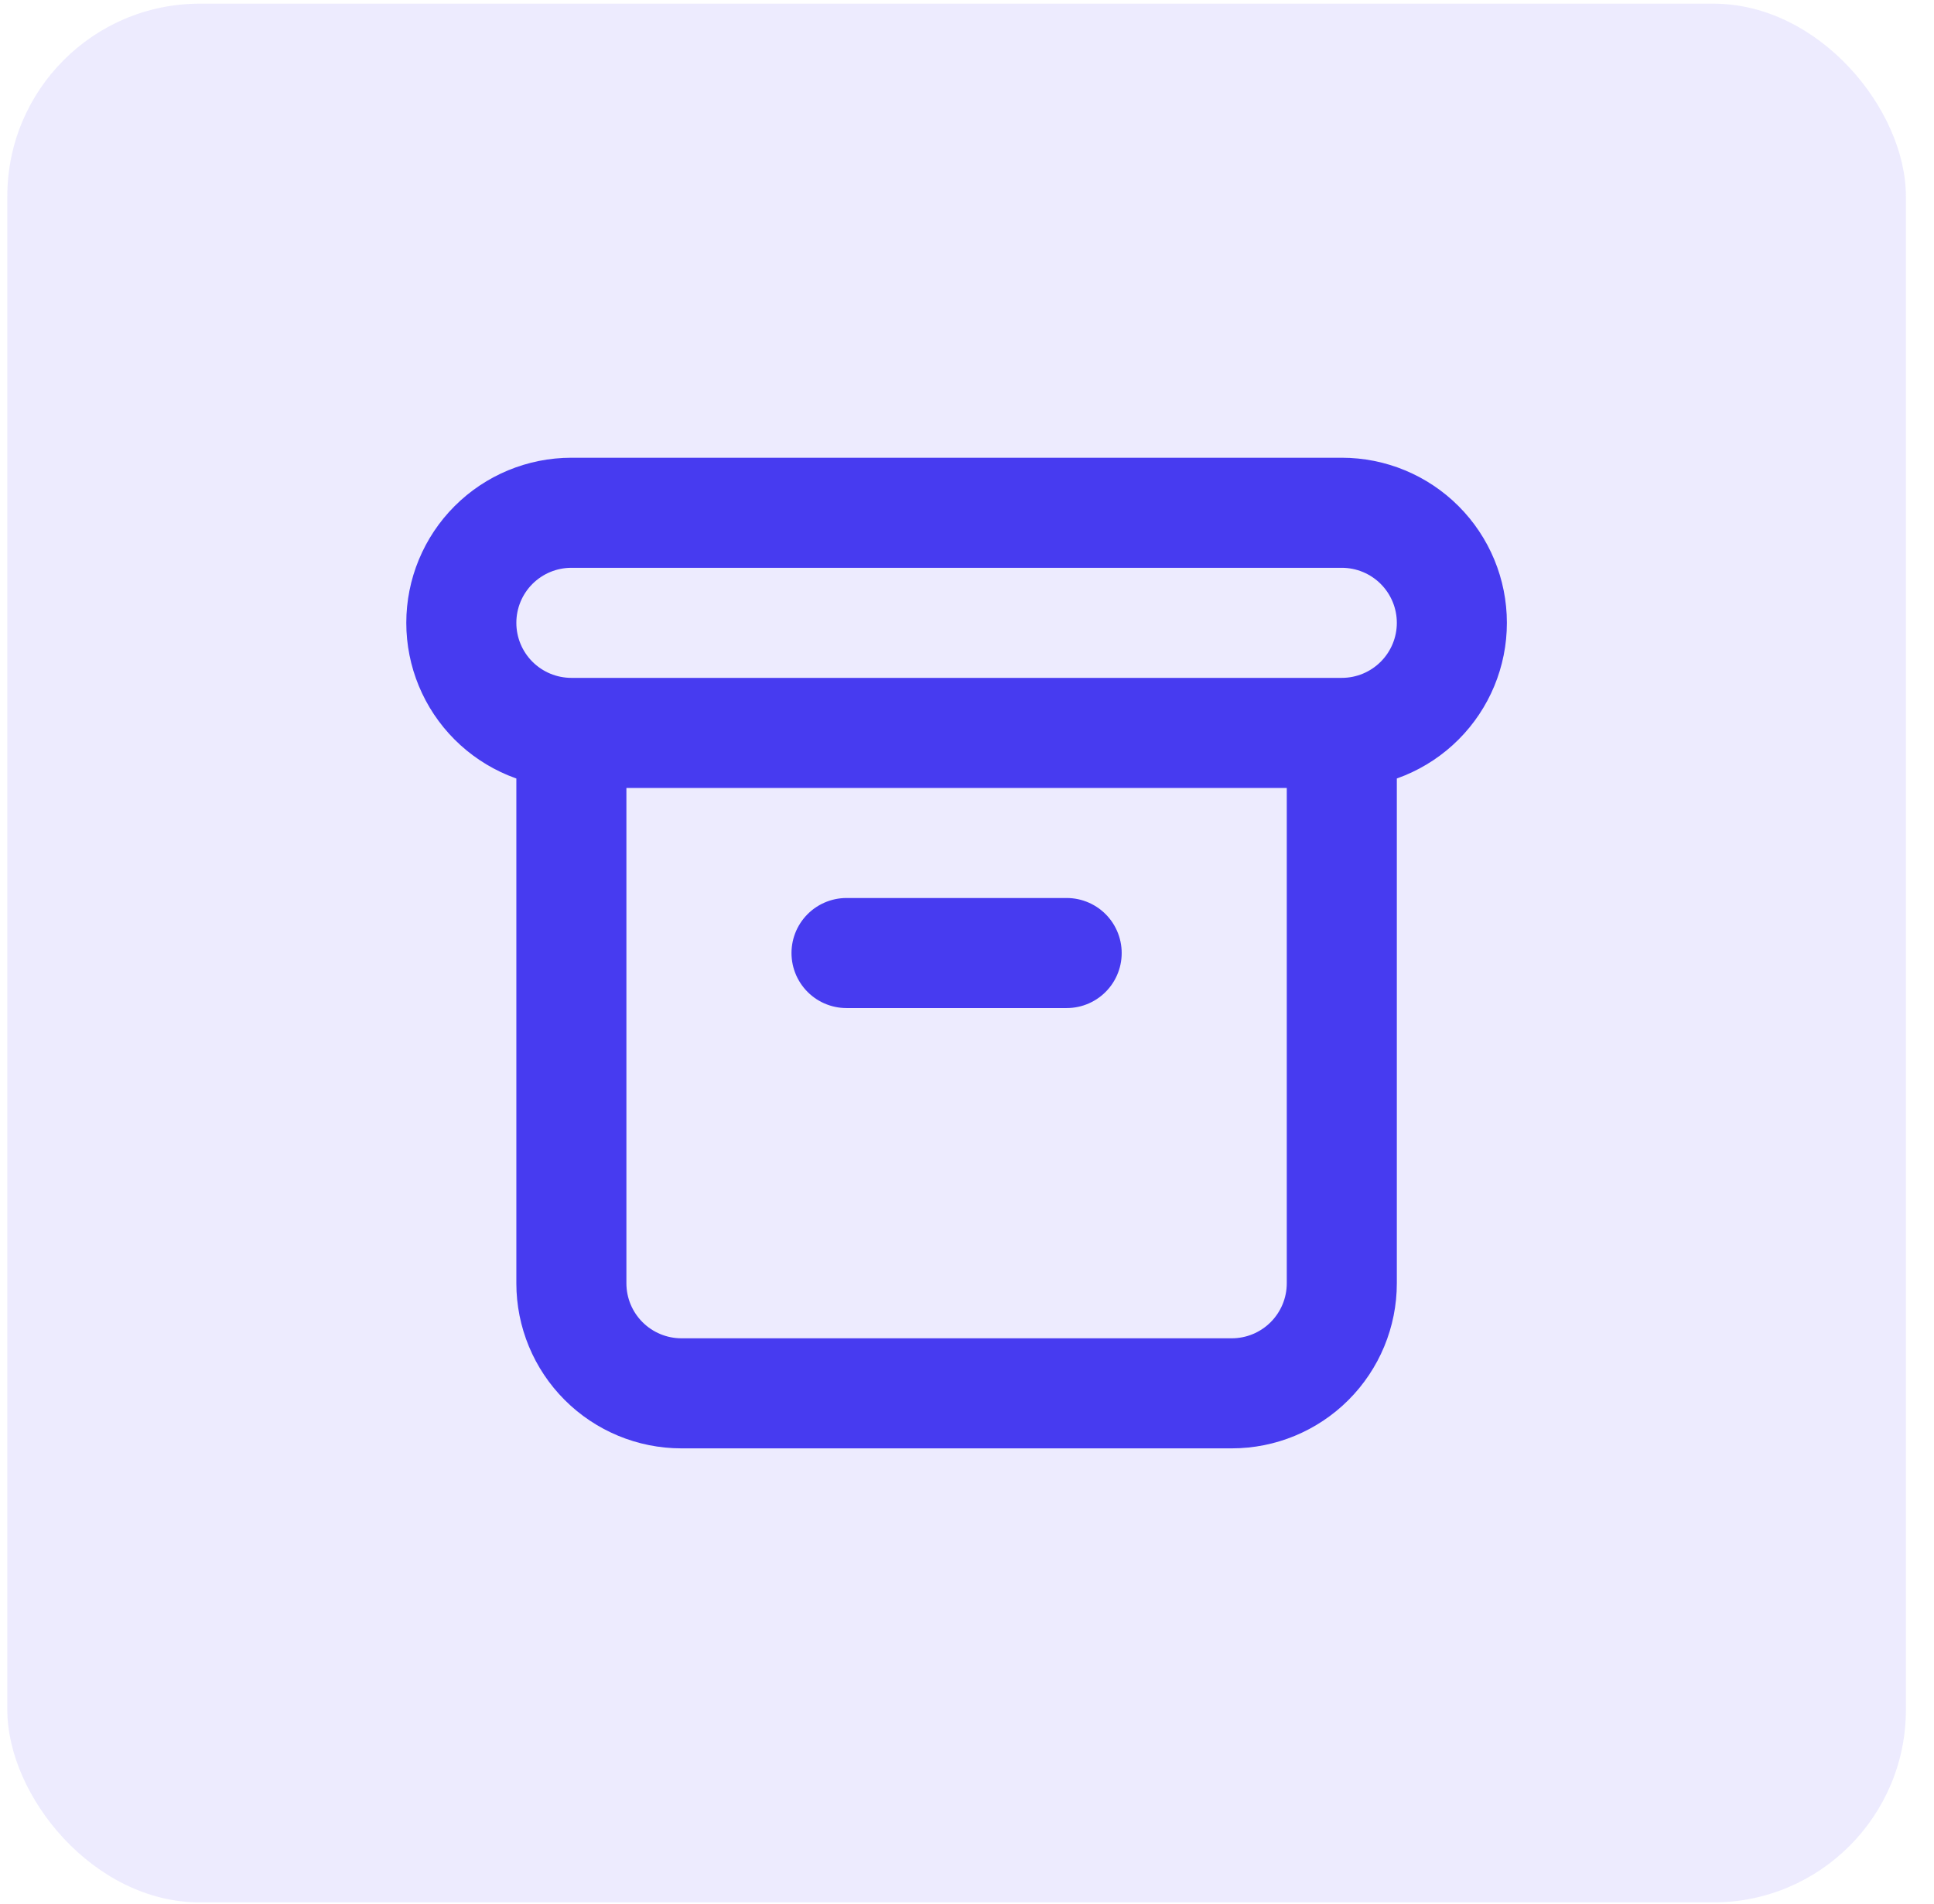
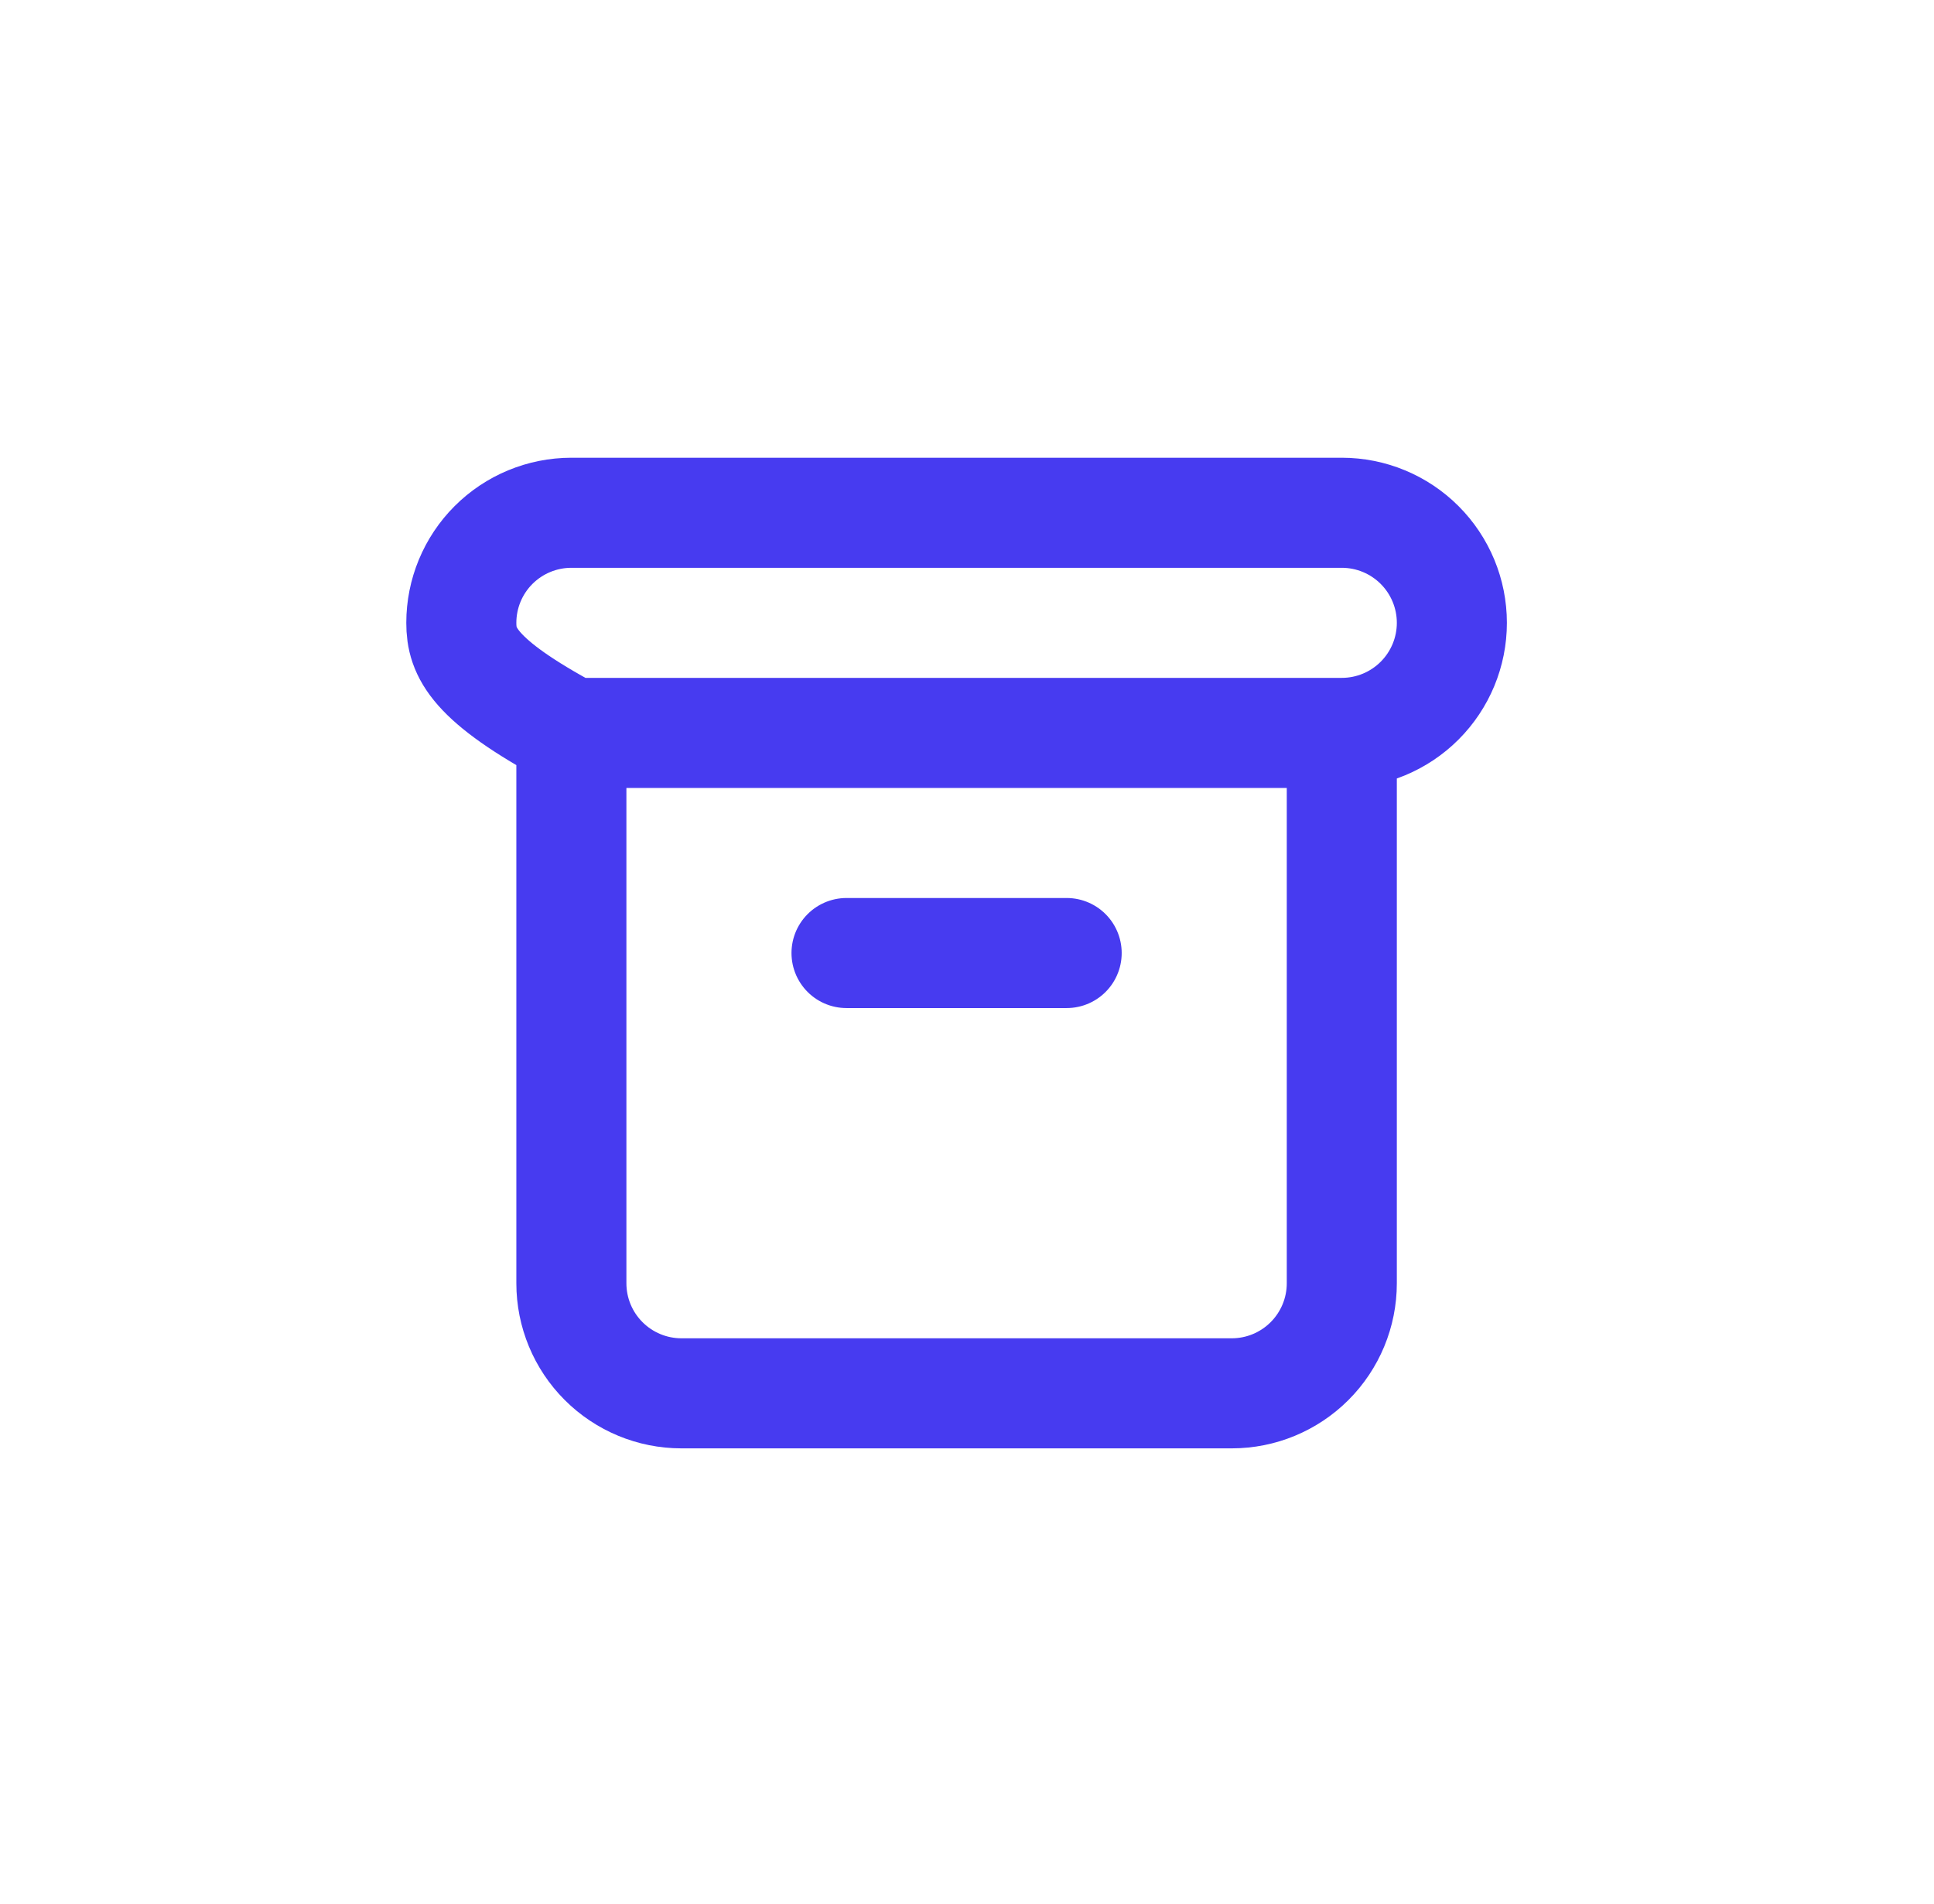
<svg xmlns="http://www.w3.org/2000/svg" width="64" height="63" viewBox="0 0 64 63" fill="none">
-   <rect x="0.242" y="0.121" width="62.828" height="62.828" rx="6.374" fill="#473BF0" fill-opacity="0.1" />
-   <path d="M18.908 24.251H44.403M18.908 24.251C17.942 24.251 17.015 23.867 16.332 23.184C15.649 22.501 15.266 21.575 15.266 20.609C15.266 19.643 15.649 18.717 16.332 18.034C17.015 17.351 17.942 16.967 18.908 16.967H44.403C45.369 16.967 46.295 17.351 46.978 18.034C47.661 18.717 48.045 19.643 48.045 20.609C48.045 21.575 47.661 22.501 46.978 23.184C46.295 23.867 45.369 24.251 44.403 24.251M18.908 24.251V42.462C18.908 43.428 19.291 44.354 19.975 45.037C20.658 45.72 21.584 46.104 22.55 46.104H40.761C41.727 46.104 42.653 45.72 43.336 45.037C44.019 44.354 44.403 43.428 44.403 42.462V24.251M28.013 31.535H35.298" stroke="#473BF0" stroke-width="3.642" stroke-linecap="round" stroke-linejoin="round" />
+   <path d="M18.908 24.251H44.403M18.908 24.251C15.649 22.501 15.266 21.575 15.266 20.609C15.266 19.643 15.649 18.717 16.332 18.034C17.015 17.351 17.942 16.967 18.908 16.967H44.403C45.369 16.967 46.295 17.351 46.978 18.034C47.661 18.717 48.045 19.643 48.045 20.609C48.045 21.575 47.661 22.501 46.978 23.184C46.295 23.867 45.369 24.251 44.403 24.251M18.908 24.251V42.462C18.908 43.428 19.291 44.354 19.975 45.037C20.658 45.72 21.584 46.104 22.55 46.104H40.761C41.727 46.104 42.653 45.72 43.336 45.037C44.019 44.354 44.403 43.428 44.403 42.462V24.251M28.013 31.535H35.298" stroke="#473BF0" stroke-width="3.642" stroke-linecap="round" stroke-linejoin="round" />
</svg>